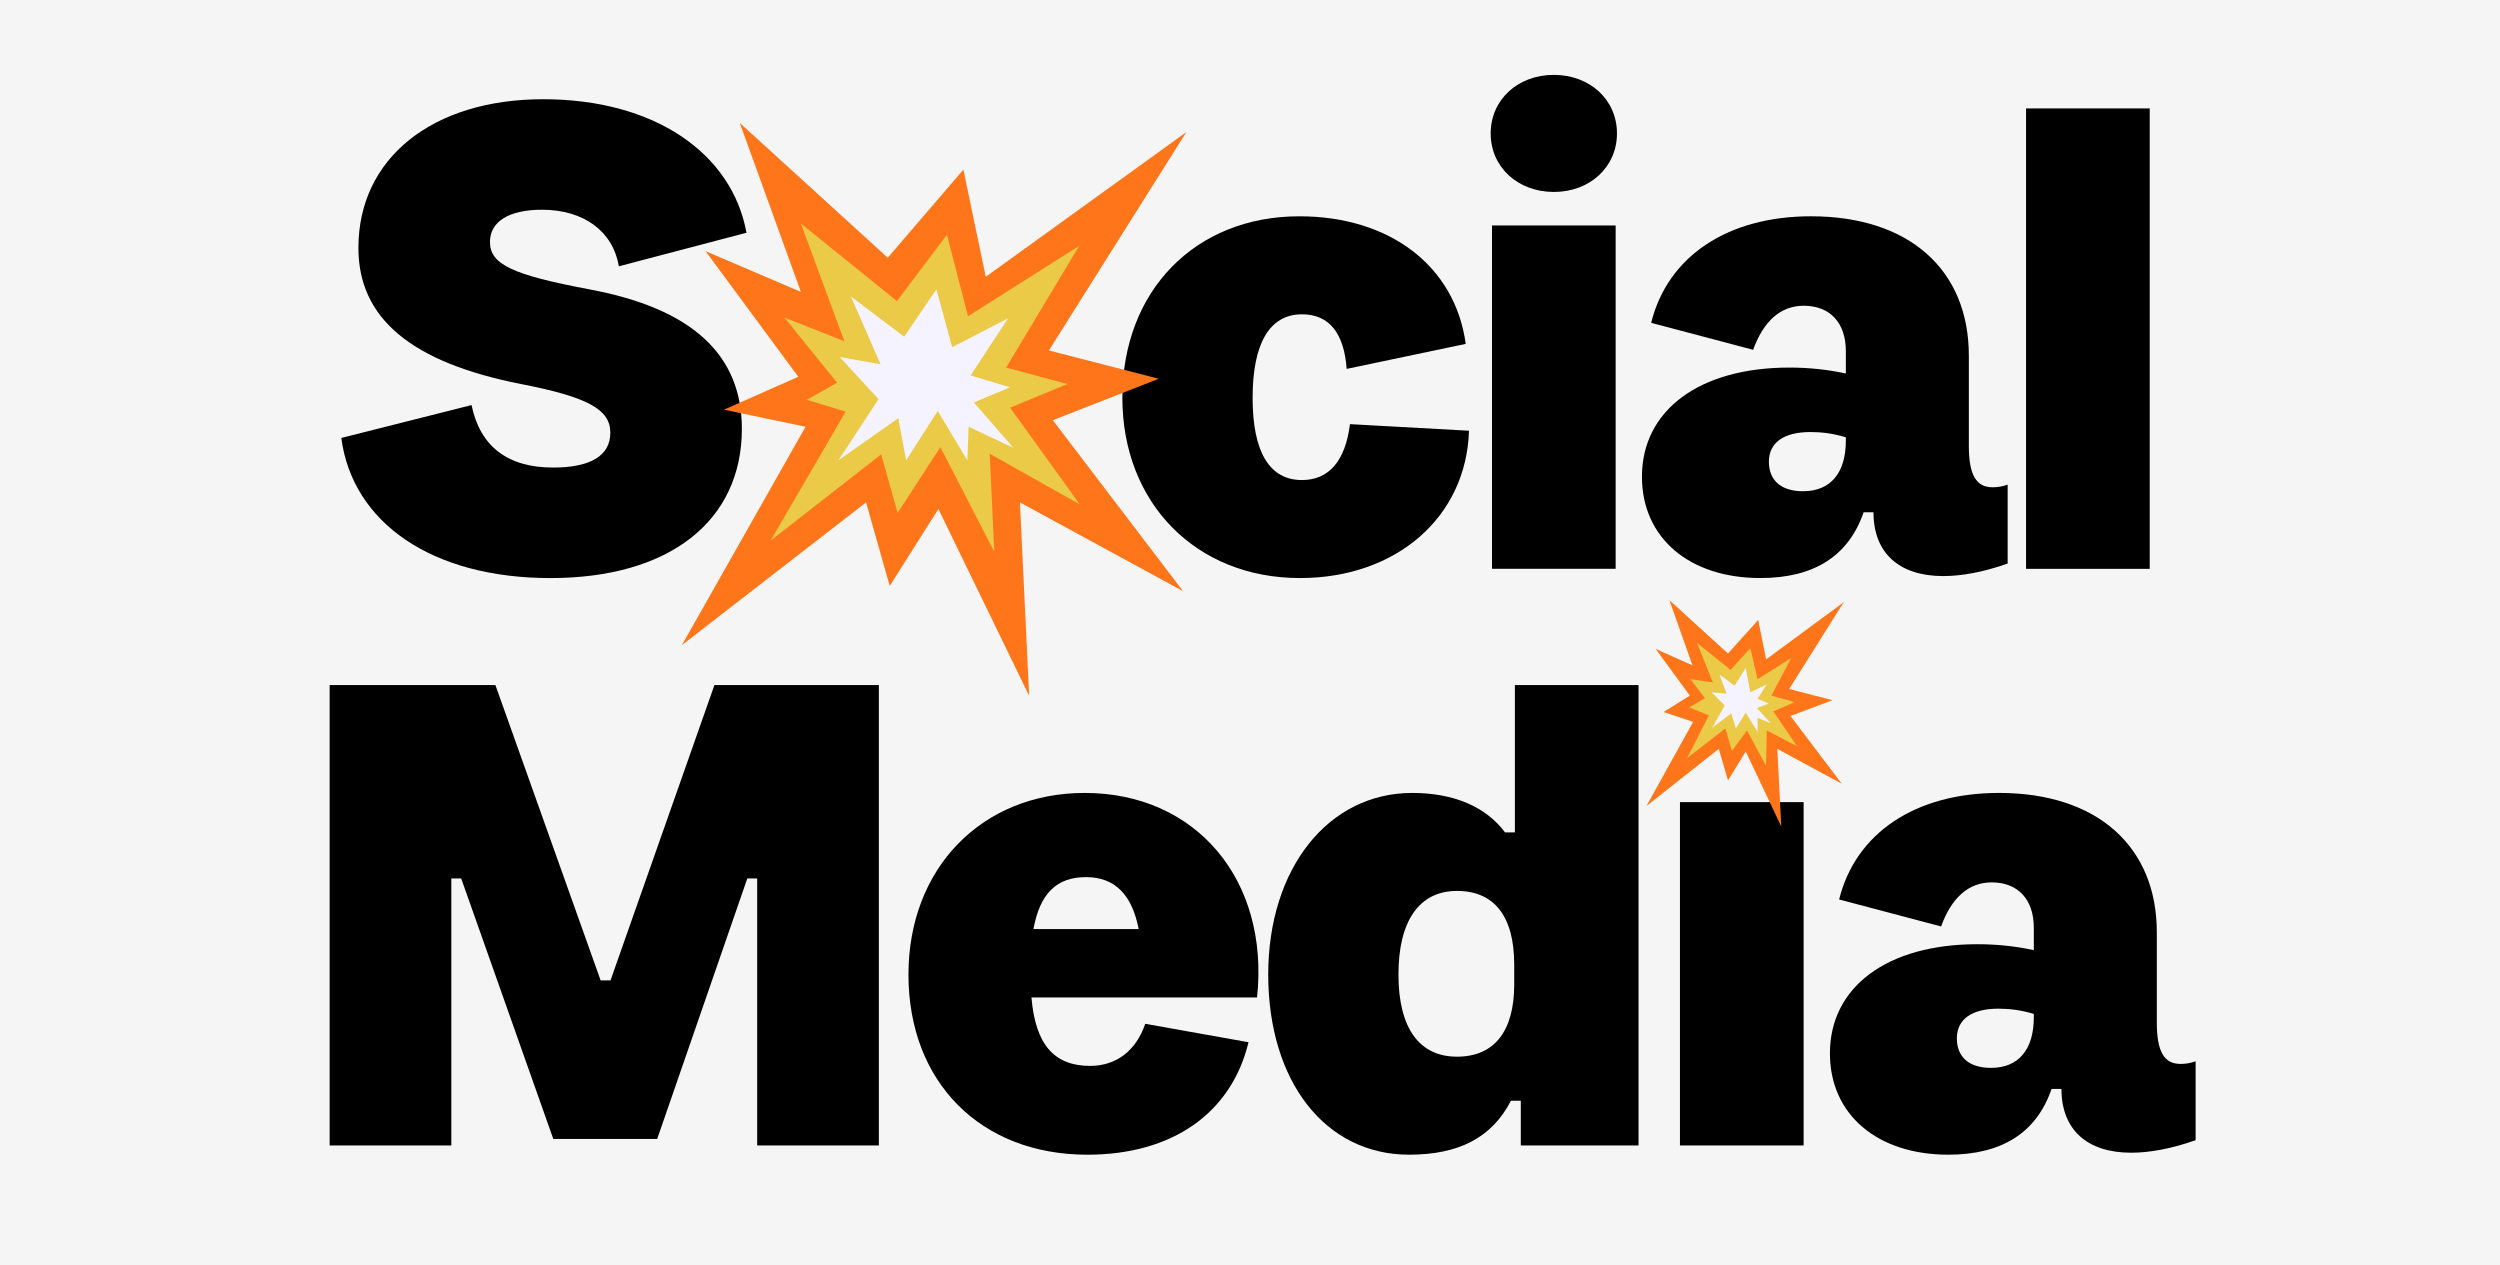
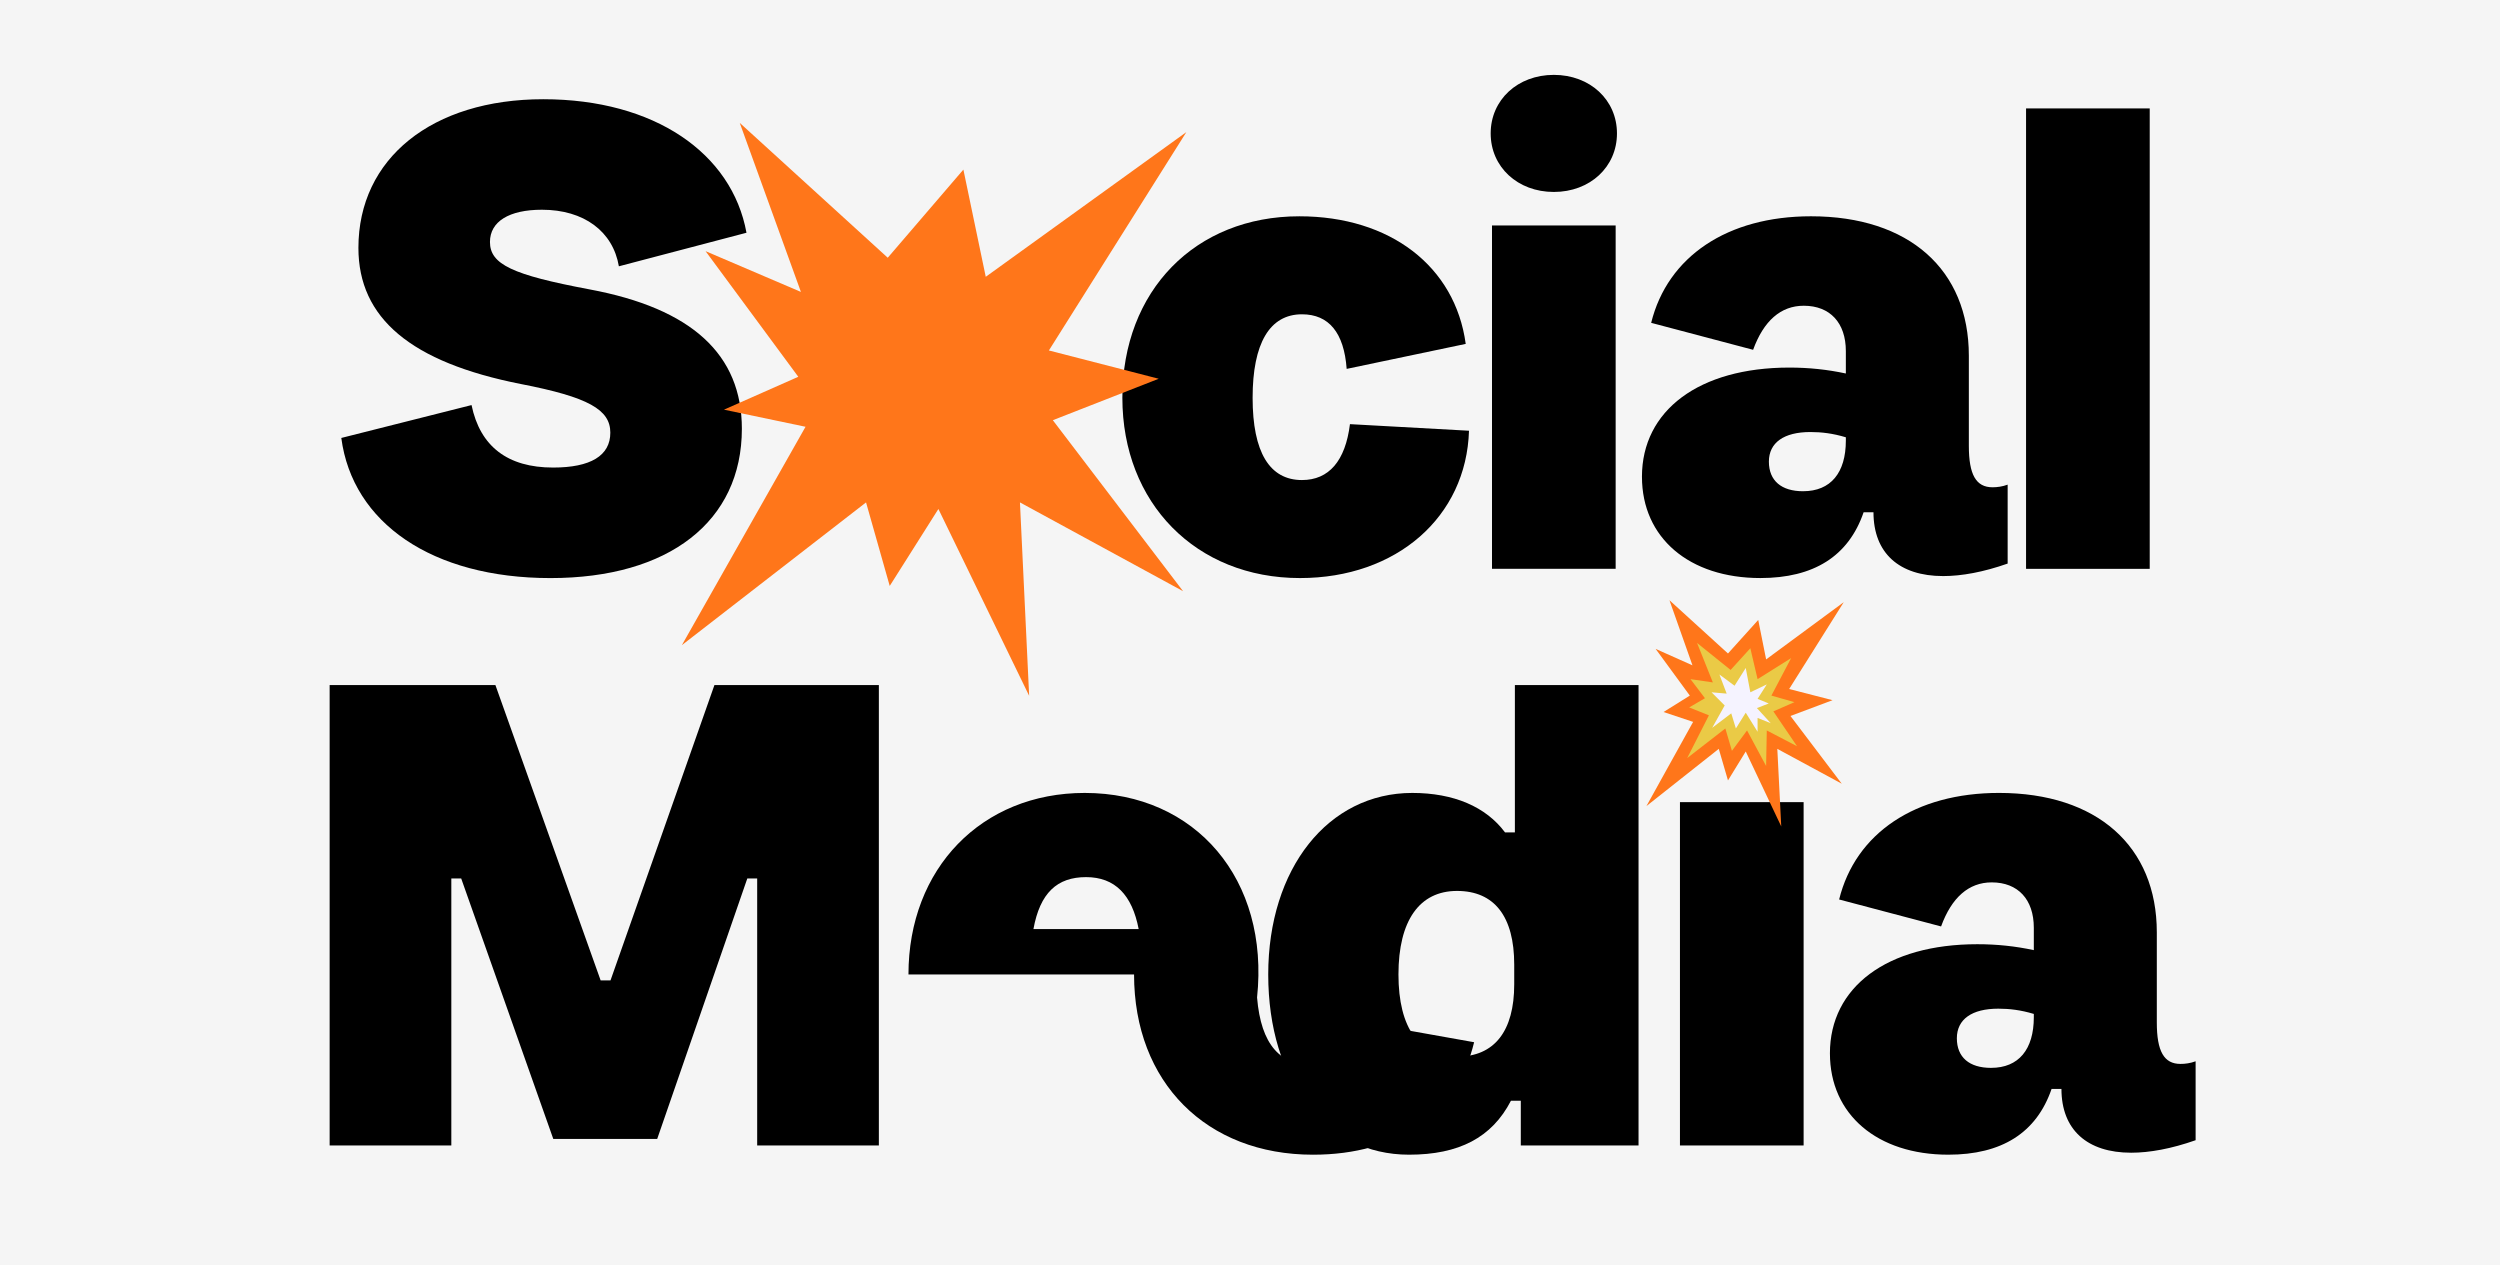
<svg xmlns="http://www.w3.org/2000/svg" id="Layer_1" data-name="Layer 1" viewBox="0 0 2039.71 1032.19">
  <defs>
    <style> .cls-1 { fill: #ff761a; } .cls-2 { fill: #f5f3ff; } .cls-3 { fill: #f5f5f5; } .cls-4 { fill: #eaca46; } </style>
  </defs>
  <rect class="cls-3" x="0" width="2039.71" height="1032.19" />
  <g>
    <path d="M278.47,357.32l106.25-26.83c6.98,33.81,29.52,50.98,66.54,50.98,30.59,0,46.69-9.66,46.69-28.44s-17.71-28.98-72.98-39.71c-89.62-17.71-132.55-53.66-132.55-111.08,0-72.98,60.1-121.28,150.8-121.28s154.01,44,165.82,108.94l-104.11,27.37c-4.83-28.44-28.44-46.15-62.79-46.15-26.83,0-42.39,9.66-42.39,26.3,0,18.25,18.25,26.83,81.03,38.64,83.72,15.56,124.5,53.13,124.5,113.77,0,75.67-59.57,121.82-156.16,121.82s-161.53-45.08-170.65-114.3Z" />
    <path d="M915.72,324.58c0-87.47,59.57-148.11,144.36-148.11,74.06,0,127.18,40.78,135.77,104.11l-97.13,20.39c-2.15-29.52-14.49-44.54-36.49-44.54-26.3,0-40.25,23.61-40.25,68.15s13.95,67.08,40.25,67.08c22,0,35.42-15.56,39.17-45.61l97.13,5.37c-2.15,70.3-59.03,120.21-137.92,120.21-84.79,0-144.89-61.18-144.89-147.04Z" />
    <path d="M1216.22,108.85c0-27.37,22-47.76,51.52-47.76s51.52,20.39,51.52,47.76-22,47.76-51.52,47.76-51.52-20.39-51.52-47.76ZM1217.3,183.98h100.89v280.12h-100.89V183.98Z" />
    <path d="M1339.64,388.98c0-54.2,46.69-89.08,120.21-89.08,16.1,0,31.13,1.61,46.15,4.83v-18.25c0-23.08-12.88-37.03-34.34-37.03-18.78,0-32.73,12.34-41.32,35.95l-83.18-22c13.42-54.2,62.25-86.94,130.4-86.94,79.96,0,128.79,43.47,128.79,113.77v73.52c0,23.61,5.9,33.81,19.32,33.81,3.76,0,8.05-.54,12.34-2.15v64.4c-19.86,6.98-37.56,10.2-52.59,10.2-35.95,0-56.88-18.78-56.88-52.05h-8.05c-12.34,35.95-40.78,53.66-84.25,53.66-57.96,0-96.59-32.73-96.59-82.64ZM1471.12,400.78c22.54,0,34.88-15.03,34.88-41.32v-2.68c-10.73-3.22-19.86-4.29-28.98-4.29-21.47,0-33.81,8.59-33.81,24.15s10.2,24.15,27.91,24.15Z" />
    <path d="M1653.03,88.46h100.89v375.65h-100.89V88.46Z" />
    <path d="M268.96,558.93h135.23l85.86,240.95h8.05l84.79-240.95h134.16v375.65h-99.28v-217.87h-8.05l-73.52,212.51h-84.79l-75.13-212.51h-8.05v217.87h-99.28v-375.65Z" />
-     <path d="M741.2,795.05c0-86.4,59.57-148.11,143.82-148.11,90.69,0,150.79,70.84,140.6,166.89h-184.07c3.22,38.64,18.78,55.81,47.76,55.81,21.47,0,37.56-12.34,45.08-34.34l84.25,15.03c-13.95,57.96-62.25,91.77-131.48,91.77-86.94,0-145.97-59.03-145.97-147.04ZM929.02,758.02c-5.37-27.91-19.32-42.39-42.93-42.39s-37.56,12.88-42.93,42.39h85.86Z" />
+     <path d="M741.2,795.05c0-86.4,59.57-148.11,143.82-148.11,90.69,0,150.79,70.84,140.6,166.89c3.22,38.64,18.78,55.81,47.76,55.81,21.47,0,37.56-12.34,45.08-34.34l84.25,15.03c-13.95,57.96-62.25,91.77-131.48,91.77-86.94,0-145.97-59.03-145.97-147.04ZM929.02,758.02c-5.37-27.91-19.32-42.39-42.93-42.39s-37.56,12.88-42.93,42.39h85.86Z" />
    <path d="M1034.73,795.05c0-86.4,48.83-148.11,117.52-148.11,33.81,0,60.1,11.27,75.67,32.2h8.05v-120.21h100.89v375.65h-96.06v-36.49h-8.05c-15.56,30.05-42.39,44-83.18,44-68.15,0-114.84-59.57-114.84-147.04ZM1235.43,803.1v-16.1c0-39.17-16.1-60.1-46.69-60.1s-47.76,24.15-47.76,68.15,17.17,67.08,47.76,67.08,46.69-20.93,46.69-59.03Z" />
    <g>
      <rect x="1370.65" y="654.45" width="100.89" height="280.12" />
      <polygon class="cls-1" points="1453.3 674.31 1450.08 610.98 1502.67 639.43 1460.81 584.15 1495.15 571.27 1459.74 562.15 1504.28 491.31 1440.95 538 1434.51 505.8 1409.83 533.17 1362.07 489.7 1380.85 542.83 1350.8 529.42 1378.7 567.52 1357.24 580.93 1381.39 588.98 1343.29 657.67 1402.32 610.98 1409.83 636.74 1424.32 613.13 1453.3 674.31" />
      <polygon class="cls-4" points="1440.95 624.94 1441.49 595.96 1466.18 608.84 1446.86 580.4 1464.03 572.88 1445.25 567.52 1461.35 536.93 1433.98 554.1 1428.07 528.88 1411.98 546.59 1384.61 524.59 1397.49 556.78 1379.24 554.1 1391.05 569.66 1378.17 577.18 1394.27 583.62 1376.56 618.5 1407.68 594.35 1413.05 612.59 1425.39 595.96 1440.95 624.94" />
      <polygon class="cls-2" points="1424.32 581.47 1433.98 597.03 1433.98 585.76 1444.71 590.06 1433.44 577.71 1443.1 573.96 1433.98 570.2 1441.49 558.39 1428.07 564.83 1424.32 544.98 1415.2 559.47 1402.85 550.34 1408.76 565.91 1396.41 564.83 1407.15 575.57 1396.95 593.81 1412.51 582.01 1416.27 594.35 1424.32 581.47" />
    </g>
    <path d="M1493,859.45c0-54.2,46.69-89.08,120.21-89.08,16.1,0,31.13,1.61,46.15,4.83v-18.25c0-23.08-12.88-37.03-34.34-37.03-18.78,0-32.73,12.34-41.32,35.95l-83.18-22c13.42-54.2,62.25-86.94,130.4-86.94,79.96,0,128.79,43.47,128.79,113.77v73.52c0,23.61,5.9,33.81,19.32,33.81,3.76,0,8.05-.54,12.34-2.15v64.4c-19.86,6.98-37.56,10.2-52.59,10.2-35.95,0-56.88-18.78-56.88-52.05h-8.05c-12.34,35.95-40.78,53.66-84.25,53.66-57.96,0-96.59-32.73-96.59-82.64ZM1624.48,871.25c22.54,0,34.88-15.03,34.88-41.32v-2.68c-10.73-3.22-19.86-4.29-28.98-4.29-21.47,0-33.81,8.59-33.81,24.15s10.2,24.15,27.91,24.15Z" />
    <g>
      <polygon class="cls-1" points="839.67 567.68 832.16 409.91 965.25 482.35 858.99 342.83 945.39 309.02 855.77 285.94 967.93 107.78 804.26 225.84 786.01 138.37 724.3 210.28 603.55 100.27 653.46 238.18 575.65 204.91 651.31 307.41 590.67 334.24 657.22 348.19 556.33 526.36 706.59 409.91 725.91 478.06 765.62 415.27 839.67 567.68" />
-       <polygon class="cls-4" points="811.23 450.15 767.23 364.83 732.35 418.49 718.93 370.73 628.78 441.03 689.95 335.85 658.29 326.19 682.98 312.24 640.04 259.11 688.88 278.43 653.46 182.37 731.81 245.7 772.59 191.49 789.77 258.04 880.46 200.62 820.89 299.9 870.8 313.31 824.11 332.63 880.99 411.52 807.48 370.2 811.23 450.15" />
-       <polygon class="cls-2" points="684.05 375.56 732.88 341.22 739.32 375.56 765.08 335.31 789.23 375.56 790.3 348.19 826.79 365.37 794.6 328.34 824.11 315.99 791.91 306.34 822.5 259.65 776.89 283.26 764.01 236.04 737.71 274.67 694.25 241.94 718.39 297.21 685.12 291.31 716.78 325.65 684.05 375.56" />
    </g>
  </g>
</svg>